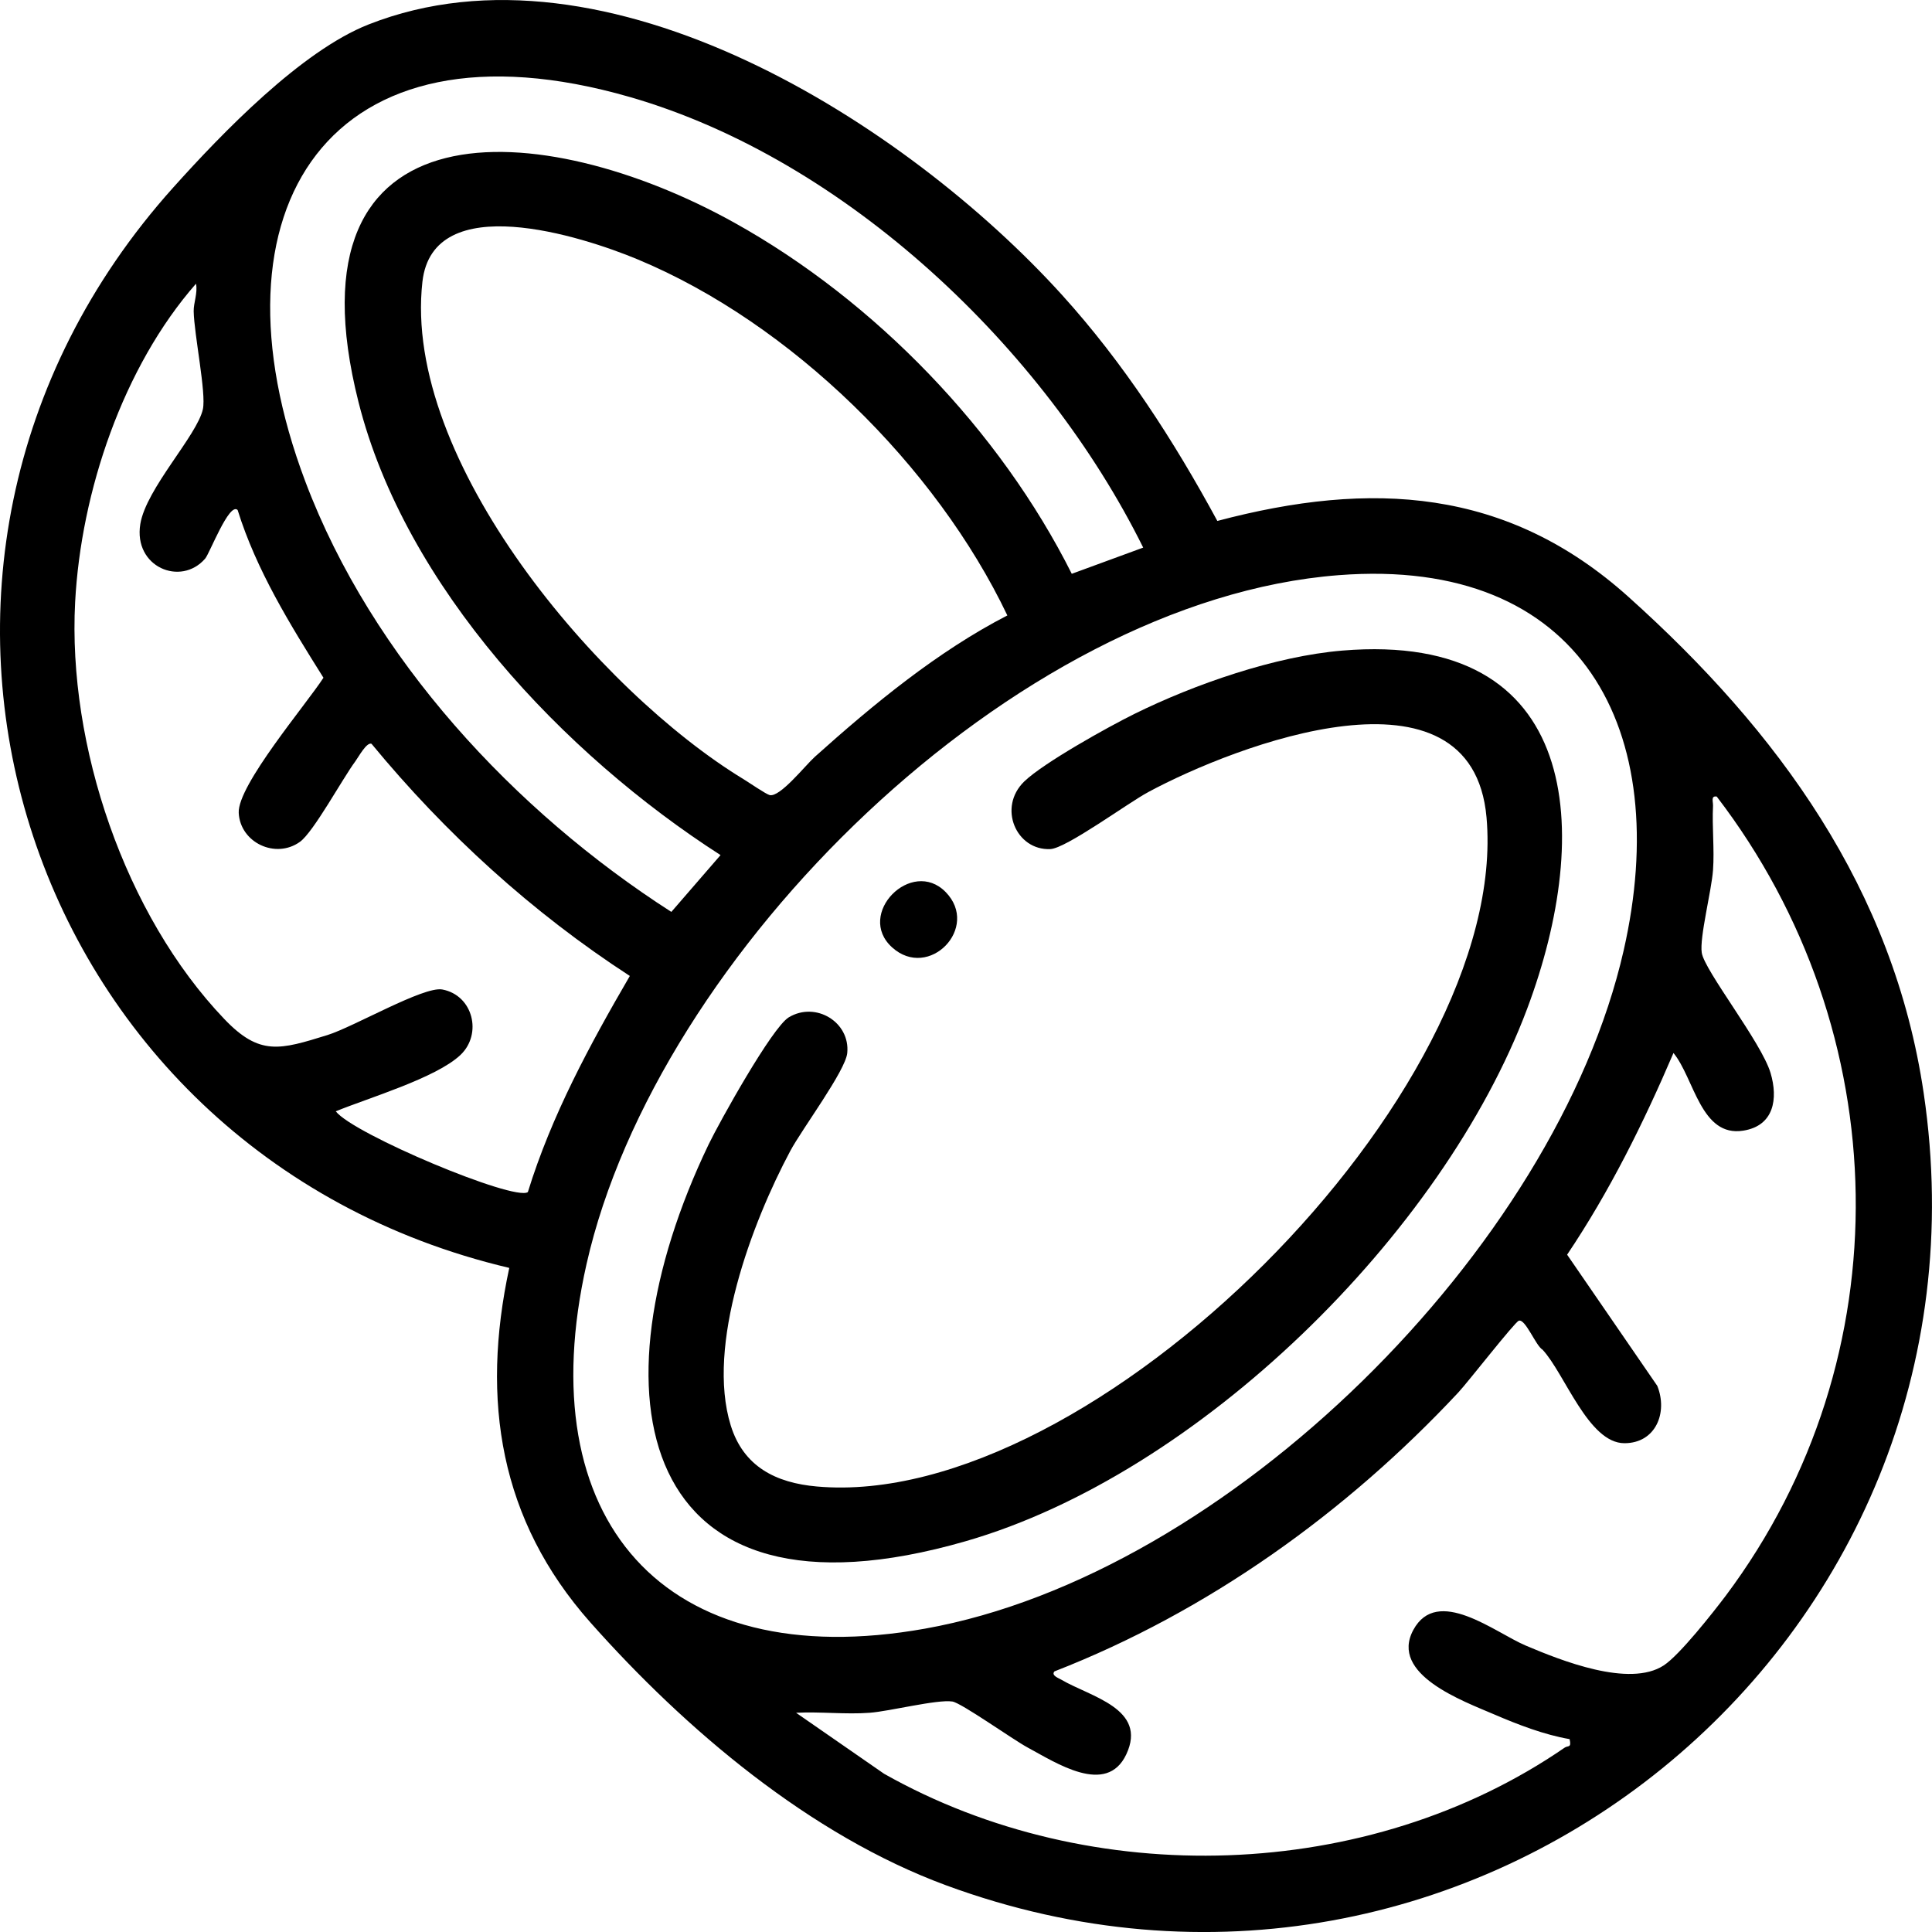
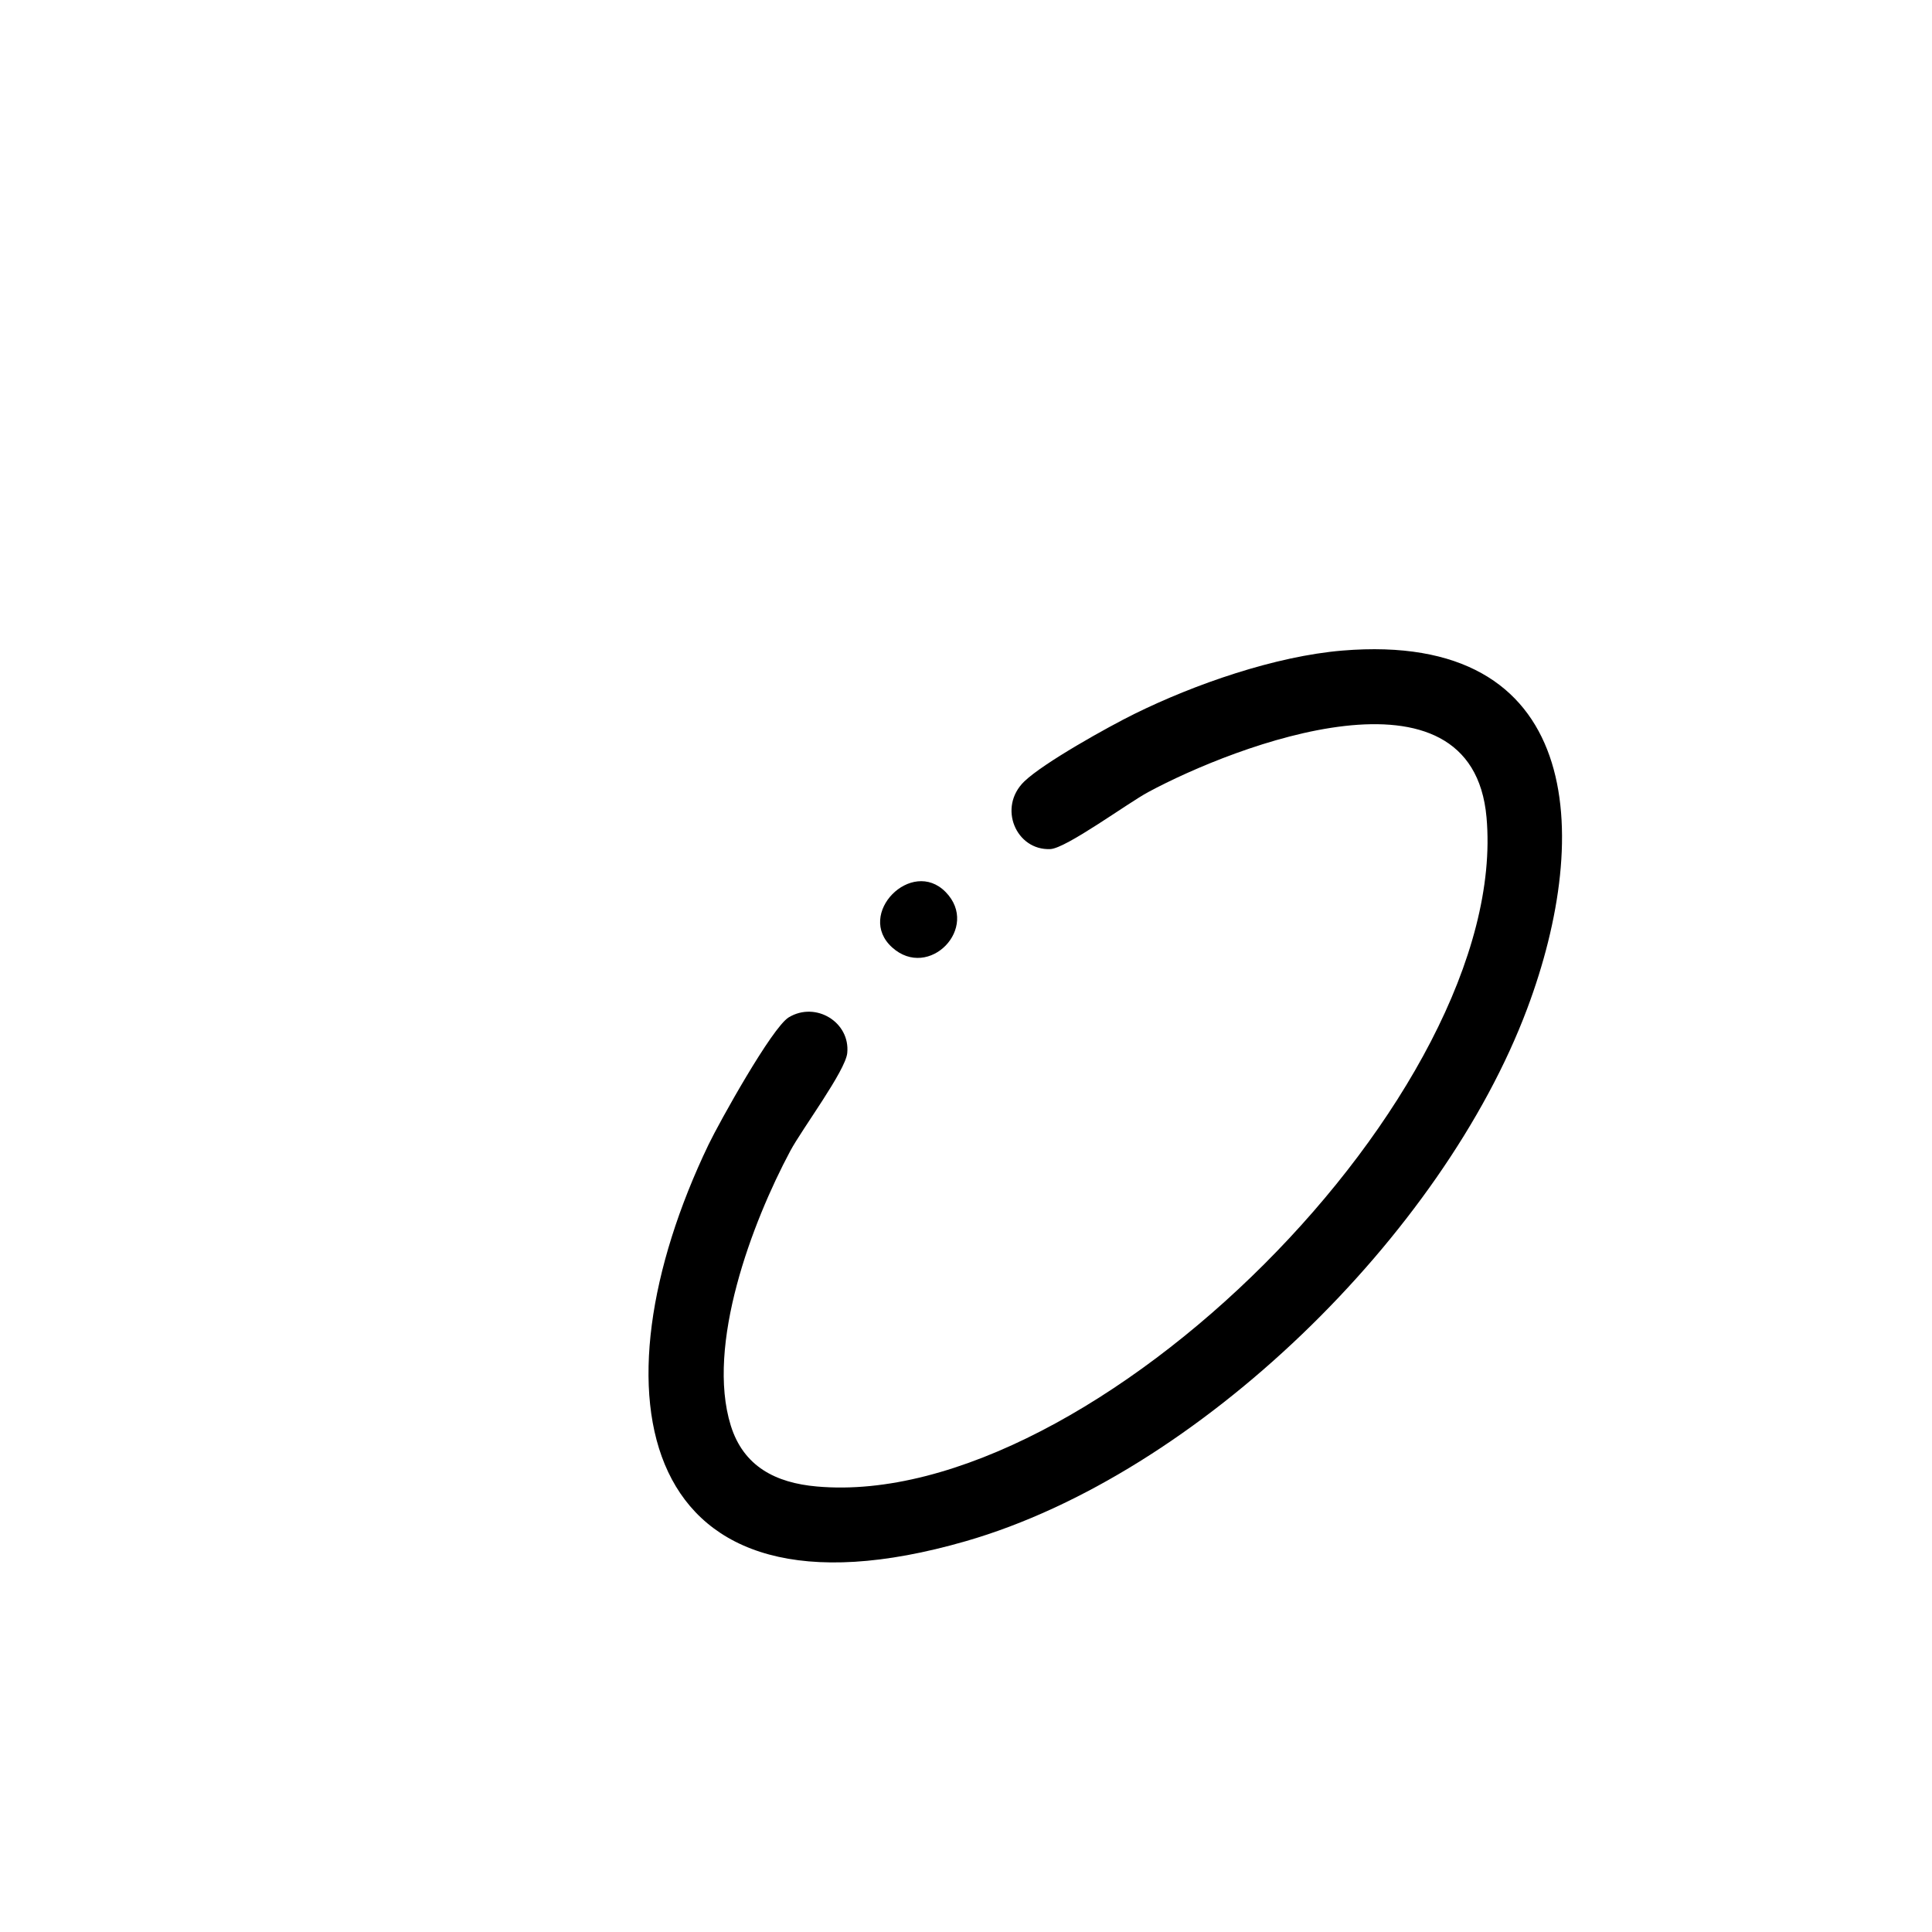
<svg xmlns="http://www.w3.org/2000/svg" width="64" height="64" viewBox="0 0 64 64" fill="none">
  <g clip-path="url(#clip0_8224_141)">
    <g clip-path="url(#clip1_8224_141)">
-       <path d="M16.87 42.001C0.641 38.172 -5.529 18.761 5.74 6.21C7.355 4.411 9.982 1.686 12.21 0.81C20.076 -2.287 30.057 4.113 35.183 9.773C37.224 12.027 38.879 14.587 40.326 17.257C45.422 15.906 49.922 16.163 53.936 19.764C58.904 24.22 62.726 29.45 63.725 36.213C66.424 54.464 48.723 68.859 31.339 62.453C26.839 60.794 22.71 57.299 19.555 53.743C16.555 50.358 15.924 46.392 16.87 42.003V42.001ZM37.87 18.14C34.607 11.552 28.034 5.284 20.869 3.215C10.911 0.342 6.706 6.923 10.117 15.958C12.32 21.793 17.043 26.875 22.239 30.208L23.869 28.326C18.678 24.991 13.425 19.449 11.877 13.323C9.321 3.207 17.99 3.85 24.328 7.378C28.983 9.968 33.12 14.257 35.504 19.008L37.87 18.14ZM33.37 20.387C31.011 15.443 26.203 10.704 21.115 8.589C19.274 7.824 14.341 6.24 13.993 9.335C13.325 15.263 19.853 22.907 24.631 25.812C24.819 25.927 25.362 26.3 25.492 26.337C25.83 26.43 26.672 25.359 26.992 25.071C28.93 23.332 31.051 21.583 33.37 20.387ZM7.868 16.892C7.59 16.634 6.942 18.338 6.796 18.505C5.988 19.439 4.415 18.781 4.648 17.359C4.841 16.181 6.531 14.427 6.721 13.554C6.836 13.026 6.431 11.079 6.416 10.313C6.411 10.026 6.554 9.708 6.493 9.398C4.079 12.15 2.682 16.288 2.489 19.947C2.239 24.691 4.137 30.308 7.43 33.756C8.604 34.987 9.275 34.774 10.843 34.289C11.722 34.016 14.033 32.663 14.652 32.778C15.674 32.97 15.984 34.254 15.253 34.947C14.444 35.713 12.185 36.376 11.123 36.814C11.702 37.567 17.046 39.806 17.486 39.489C18.27 36.949 19.535 34.614 20.864 32.33C17.624 30.226 14.759 27.613 12.306 24.638C12.143 24.578 11.875 25.079 11.77 25.221C11.339 25.804 10.387 27.561 9.937 27.886C9.128 28.469 7.956 27.911 7.908 26.928C7.863 26.014 10.154 23.322 10.715 22.451C9.611 20.692 8.492 18.888 7.871 16.892H7.868ZM44.346 19.053C33.593 19.882 21.753 31.587 19.43 41.873C17.521 50.315 21.964 55.5 30.643 53.951C40.667 52.162 51.542 41.35 53.786 31.484C55.441 24.208 52.416 18.43 44.346 19.053ZM51.996 57.611C51.154 57.466 50.285 57.131 49.499 56.793C48.457 56.345 46.026 55.467 46.817 53.996C47.611 52.522 49.514 54.074 50.536 54.509C51.71 55.007 53.974 55.913 55.113 55.169C55.639 54.827 56.753 53.41 57.172 52.855C63.081 44.956 62.831 34.169 56.869 26.387C56.663 26.355 56.753 26.555 56.746 26.698C56.711 27.396 56.796 28.129 56.746 28.822C56.696 29.515 56.295 31.056 56.373 31.562C56.463 32.155 58.346 34.524 58.651 35.54C58.907 36.398 58.767 37.292 57.75 37.454C56.34 37.682 56.125 35.718 55.436 34.882C54.442 37.204 53.323 39.463 51.913 41.563L54.9 45.909C55.256 46.795 54.848 47.808 53.811 47.808C52.617 47.808 51.835 45.501 51.099 44.71C50.879 44.59 50.526 43.667 50.31 43.752C50.165 43.81 48.615 45.801 48.309 46.127C44.598 50.1 40.018 53.385 34.93 55.367C34.812 55.502 35.07 55.59 35.158 55.642C36.109 56.205 38.025 56.596 37.309 58.117C36.653 59.506 34.978 58.392 34.039 57.887C33.56 57.629 31.85 56.413 31.549 56.365C31.044 56.288 29.476 56.688 28.808 56.738C28.014 56.798 27.172 56.696 26.371 56.738L29.286 58.758C36.142 62.633 45.327 62.371 51.833 57.892C51.943 57.817 52.063 57.912 51.996 57.614V57.611Z" fill="black" />
      <path d="M44.47 21.551C52.413 20.893 52.784 27.566 50.59 33.414C47.793 40.873 39.702 48.832 31.992 51.054C21.019 54.219 19.517 46.155 23.471 37.917C23.826 37.179 25.574 34.037 26.128 33.701C27.022 33.161 28.169 33.861 28.066 34.885C28.006 35.475 26.566 37.402 26.18 38.125C24.908 40.505 23.383 44.561 24.207 47.221C24.63 48.582 25.697 49.122 27.059 49.242C36.189 50.055 50.052 36.181 49.243 27.076C48.762 21.678 40.929 24.681 38.035 26.24C37.364 26.6 35.318 28.104 34.794 28.127C33.663 28.179 33.041 26.748 33.93 25.887C34.566 25.272 36.71 24.078 37.571 23.653C39.572 22.664 42.244 21.736 44.47 21.551Z" fill="black" />
-       <path d="M31.326 29.55C32.475 30.726 30.772 32.485 29.553 31.384C28.333 30.283 30.199 28.399 31.326 29.55Z" fill="black" />
+       <path d="M31.326 29.55C32.475 30.726 30.772 32.485 29.553 31.384C28.333 30.283 30.199 28.399 31.326 29.55" fill="black" />
    </g>
  </g>
  <defs>
    <clipPath id="clip0_8224_141">
      <rect width="64" height="64" fill="white" />
    </clipPath>
    <clipPath id="clip1_8224_141">
      <rect width="64" height="64" fill="white" />
    </clipPath>
  </defs>
</svg>